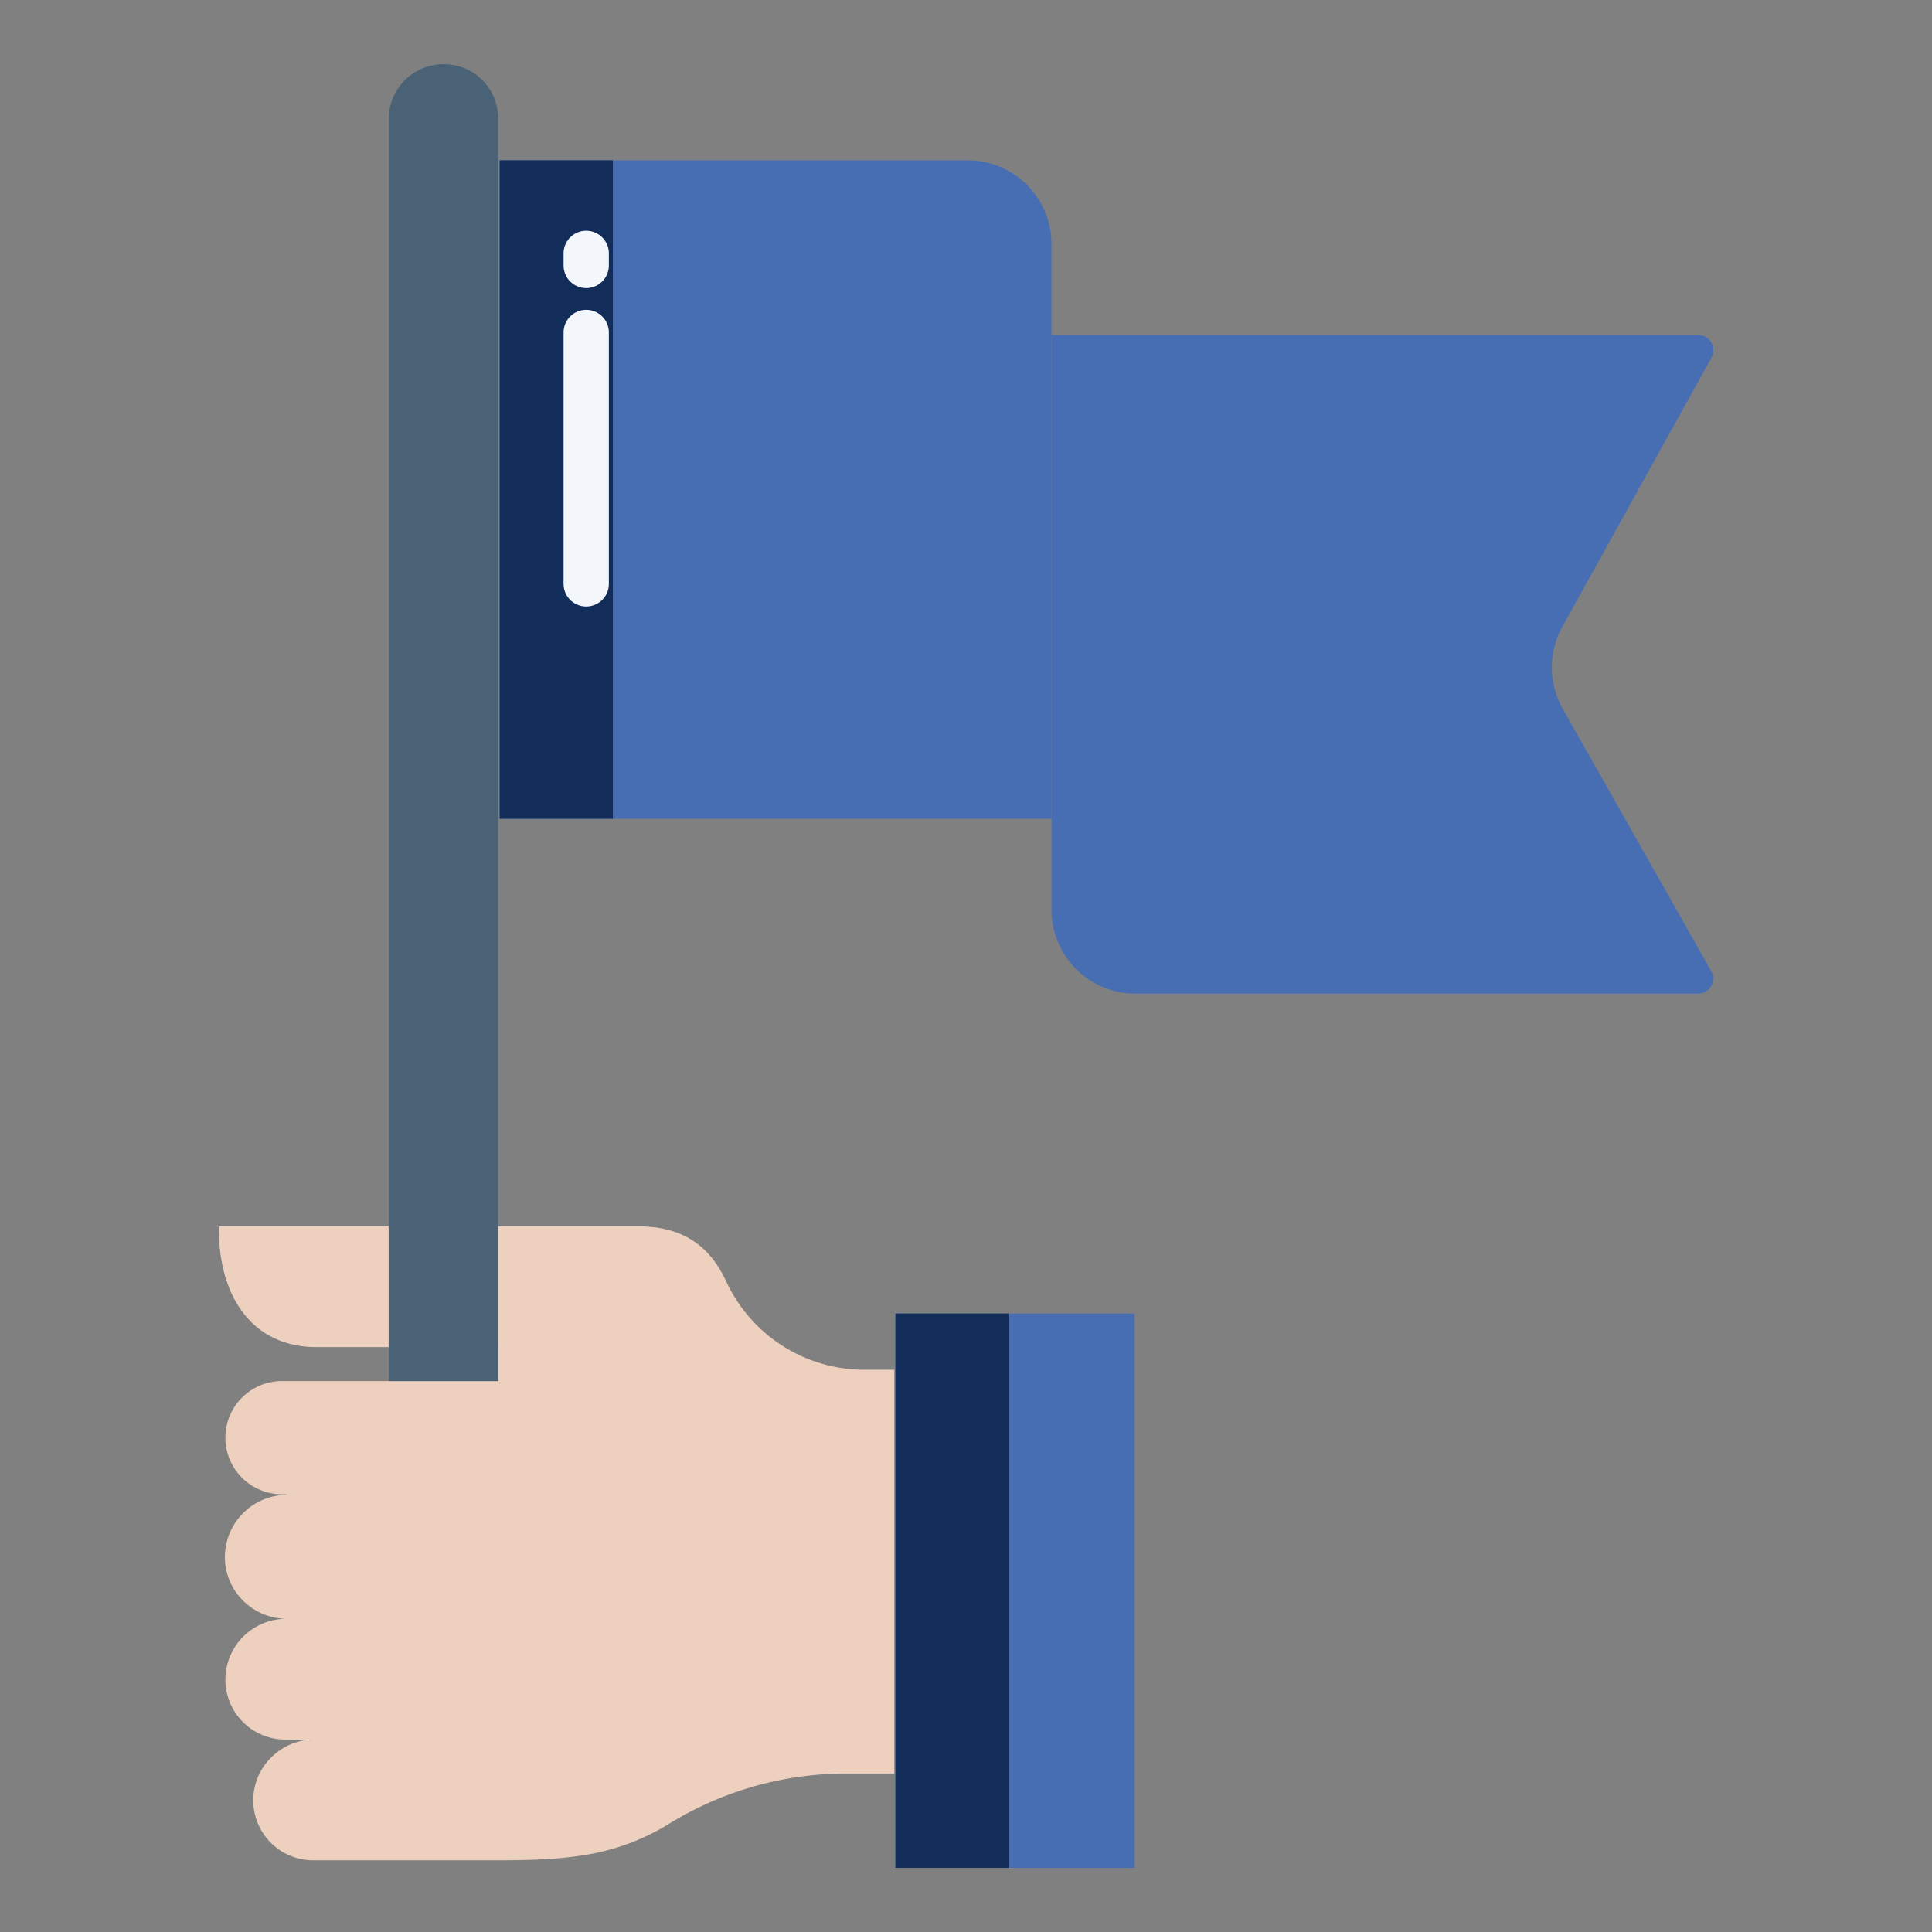
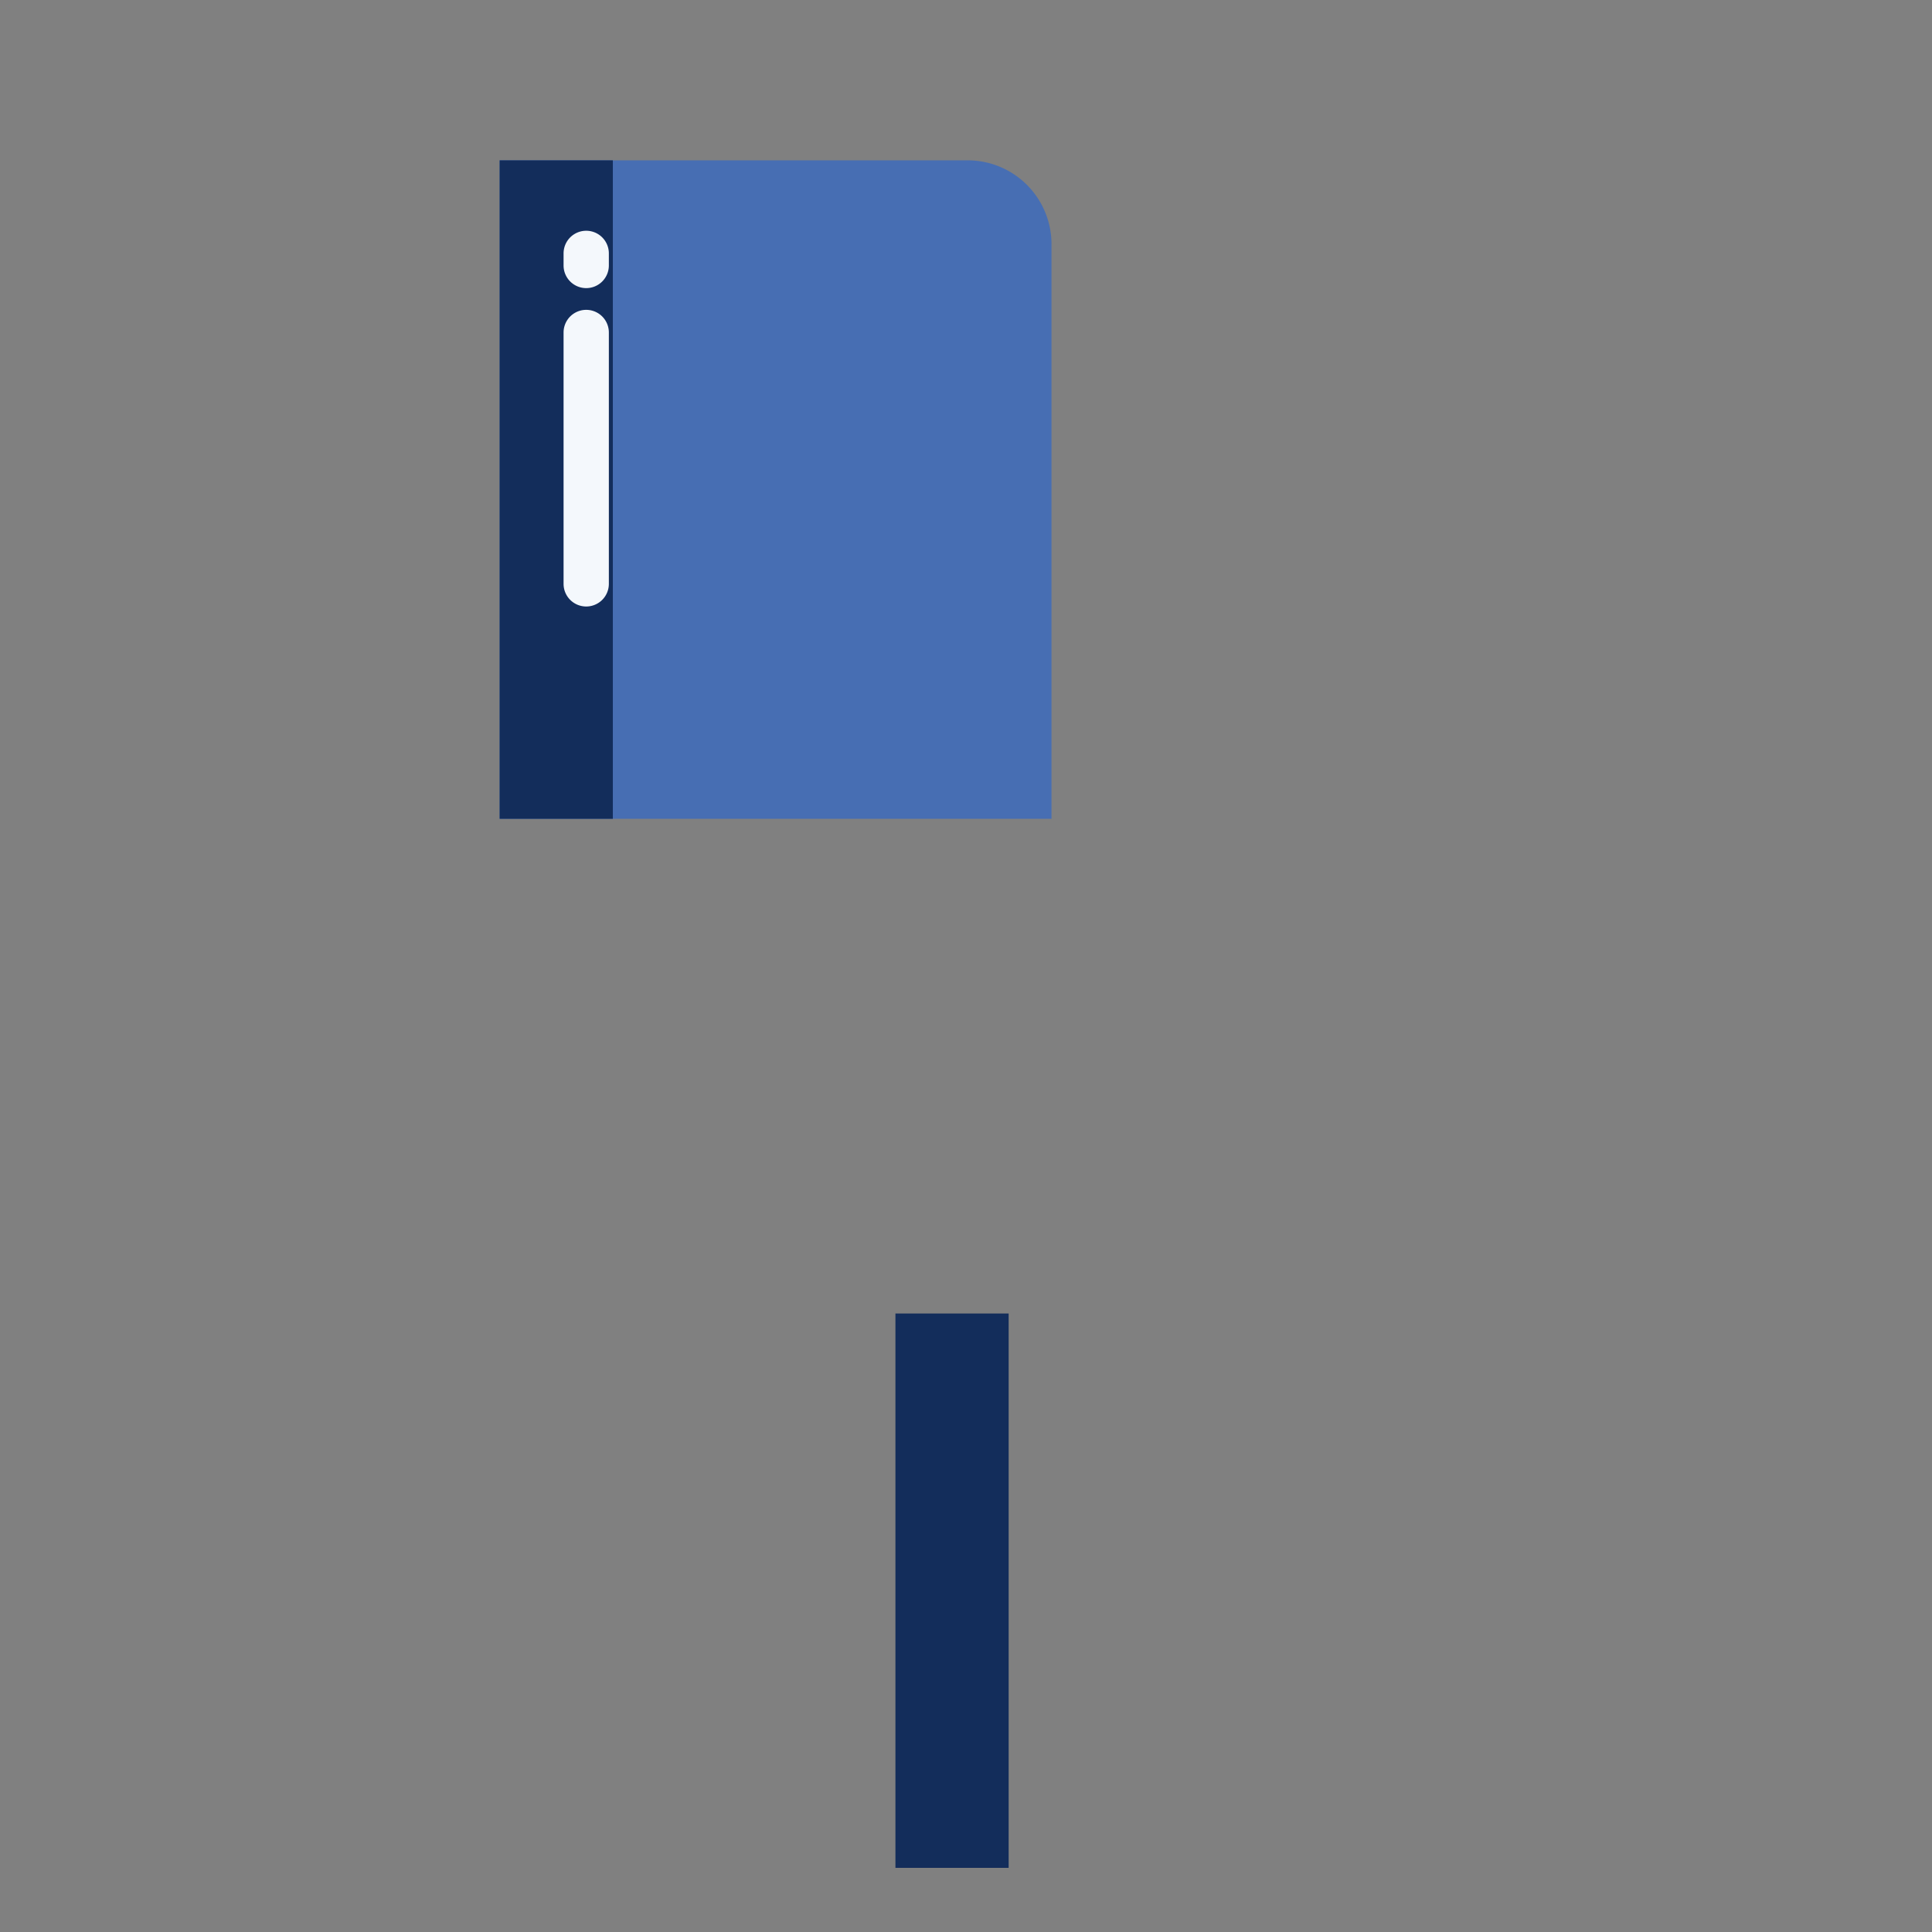
<svg xmlns="http://www.w3.org/2000/svg" version="1.1" width="512" height="512" x="0" y="0" viewBox="0 0 512 512" style="enable-background:new 0 0 512 512" xml:space="preserve" class="">
  <rect x="0" y="0" width="512" height="512" fill="#808080" stroke="none" />
  <g>
    <path fill="#476eb3" d="M278.66 216.99H132.41V42.49h124.03a22.222 22.222 0 0 1 22.22 22.22z" opacity="1" data-original="#8ebf6d" class="" />
    <path fill="#132d5b" d="M132.41 42.49h30v174.5h-30z" opacity="1" data-original="#769e57" class="" />
-     <path fill="#476eb3" d="M450.09 88.81a4 4 0 0 1 3.49 5.93l-39.55 71.36a22.244 22.244 0 0 0 .1 21.72l39.36 69.54a4 4 0 0 1-3.47 5.96H300.88a22.224 22.224 0 0 1-22.22-22.23V88.81z" opacity="1" data-original="#94ce74" class="" />
-     <path fill="#476eb3" d="M237.3 348.09h63.39V495H237.3z" opacity="1" data-original="#eb6141" class="" />
-     <path fill="#eed0be" d="M229.46 363a40.371 40.371 0 0 1-37.02-23.436C189 332.184 182.95 325 169.17 325H58v.78c0 17.4 8.54 31.22 25.94 31.22H132v9H74.73a15 15 0 1 0 0 30H76v.15a16.514 16.514 0 0 0-16.4 16.54 16.264 16.264 0 0 0 4.9 11.575A16.524 16.524 0 0 0 76.27 429h-.5a16.137 16.137 0 0 0-16.04 16.155A15.882 15.882 0 0 0 75.77 461h7.31a16.054 16.054 0 0 0-11.29 4.835A15.9 15.9 0 0 0 83.08 493h46.73c8.33 0 16.57-.045 24.51-1.305a60.138 60.138 0 0 0 22.61-8.137A89.5 89.5 0 0 1 224.05 470H237V363z" opacity="1" data-original="#eed0be" class="" />
-     <path fill="#496275" d="M127.915 21.29A14.584 14.584 0 0 0 103 31.505V366h29V31.65a14.434 14.434 0 0 0-4.085-10.36z" opacity="1" data-original="#496275" />
    <path fill="#f4f8fc" d="M155.352 160.728a6 6 0 0 1-6-6V88.112a6 6 0 0 1 12 0v66.616a6 6 0 0 1-6 6zM155.352 76.353a6 6 0 0 1-6-6v-3.2a6 6 0 0 1 12 0v3.2a6 6 0 0 1-6 6z" opacity="1" data-original="#f4f8fc" class="" />
    <path fill="#132d5b" d="M237.3 348.09h30V495h-30z" opacity="1" data-original="#c6523c" class="" />
  </g>
</svg>